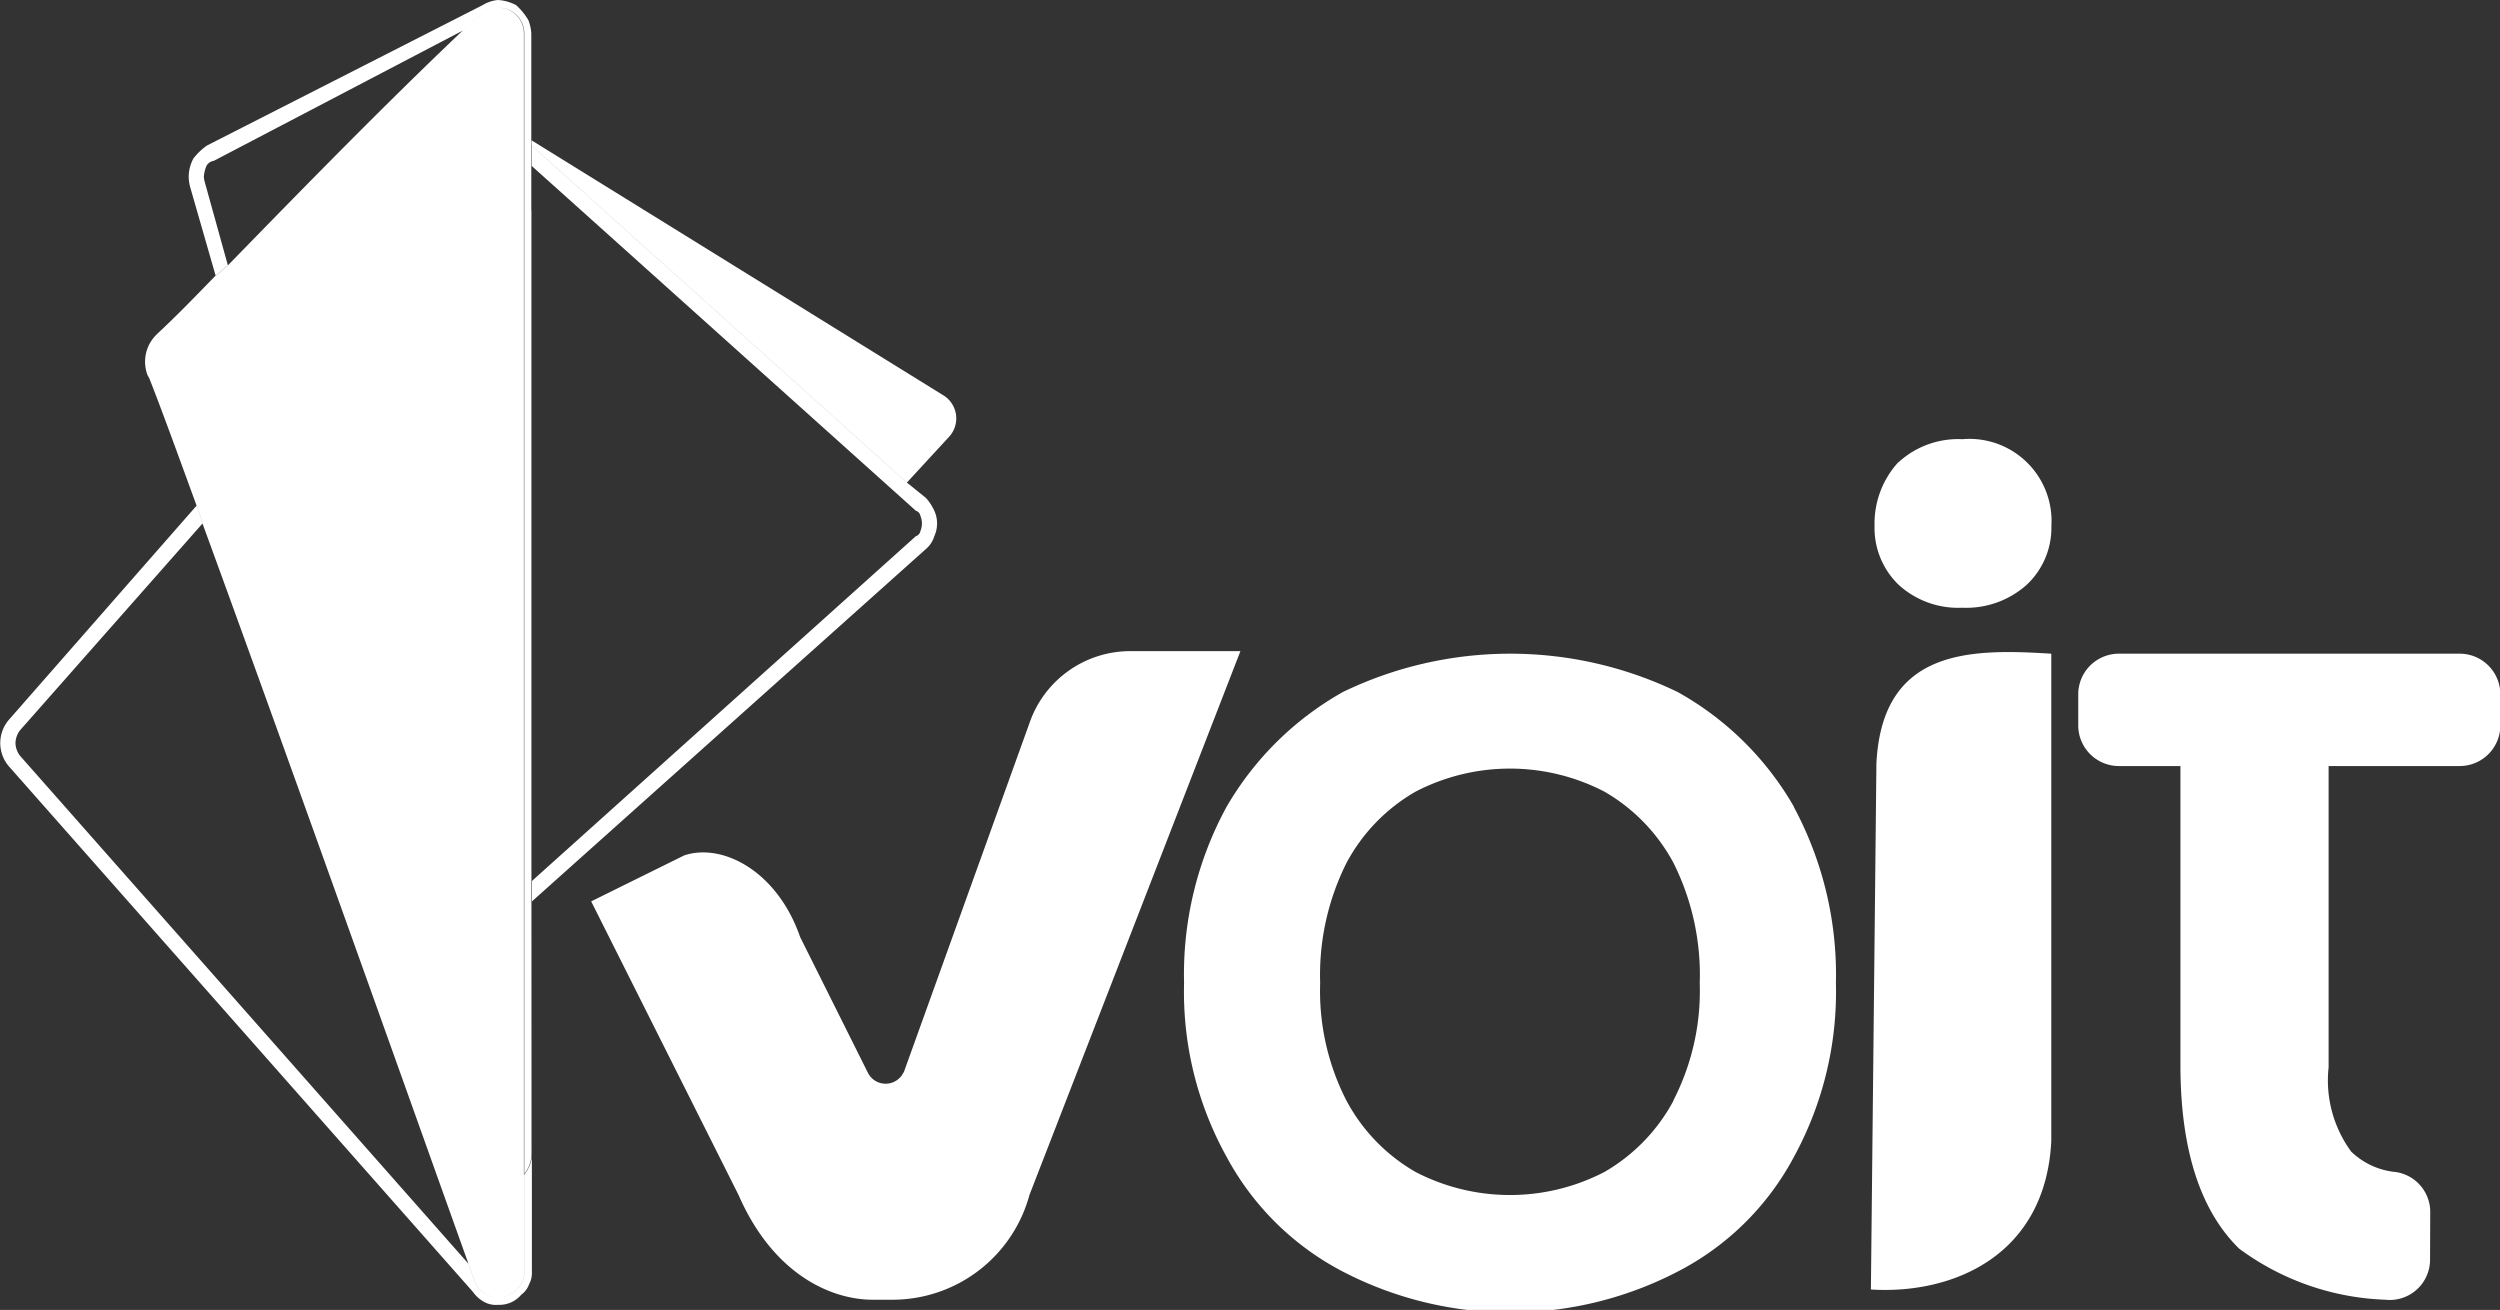
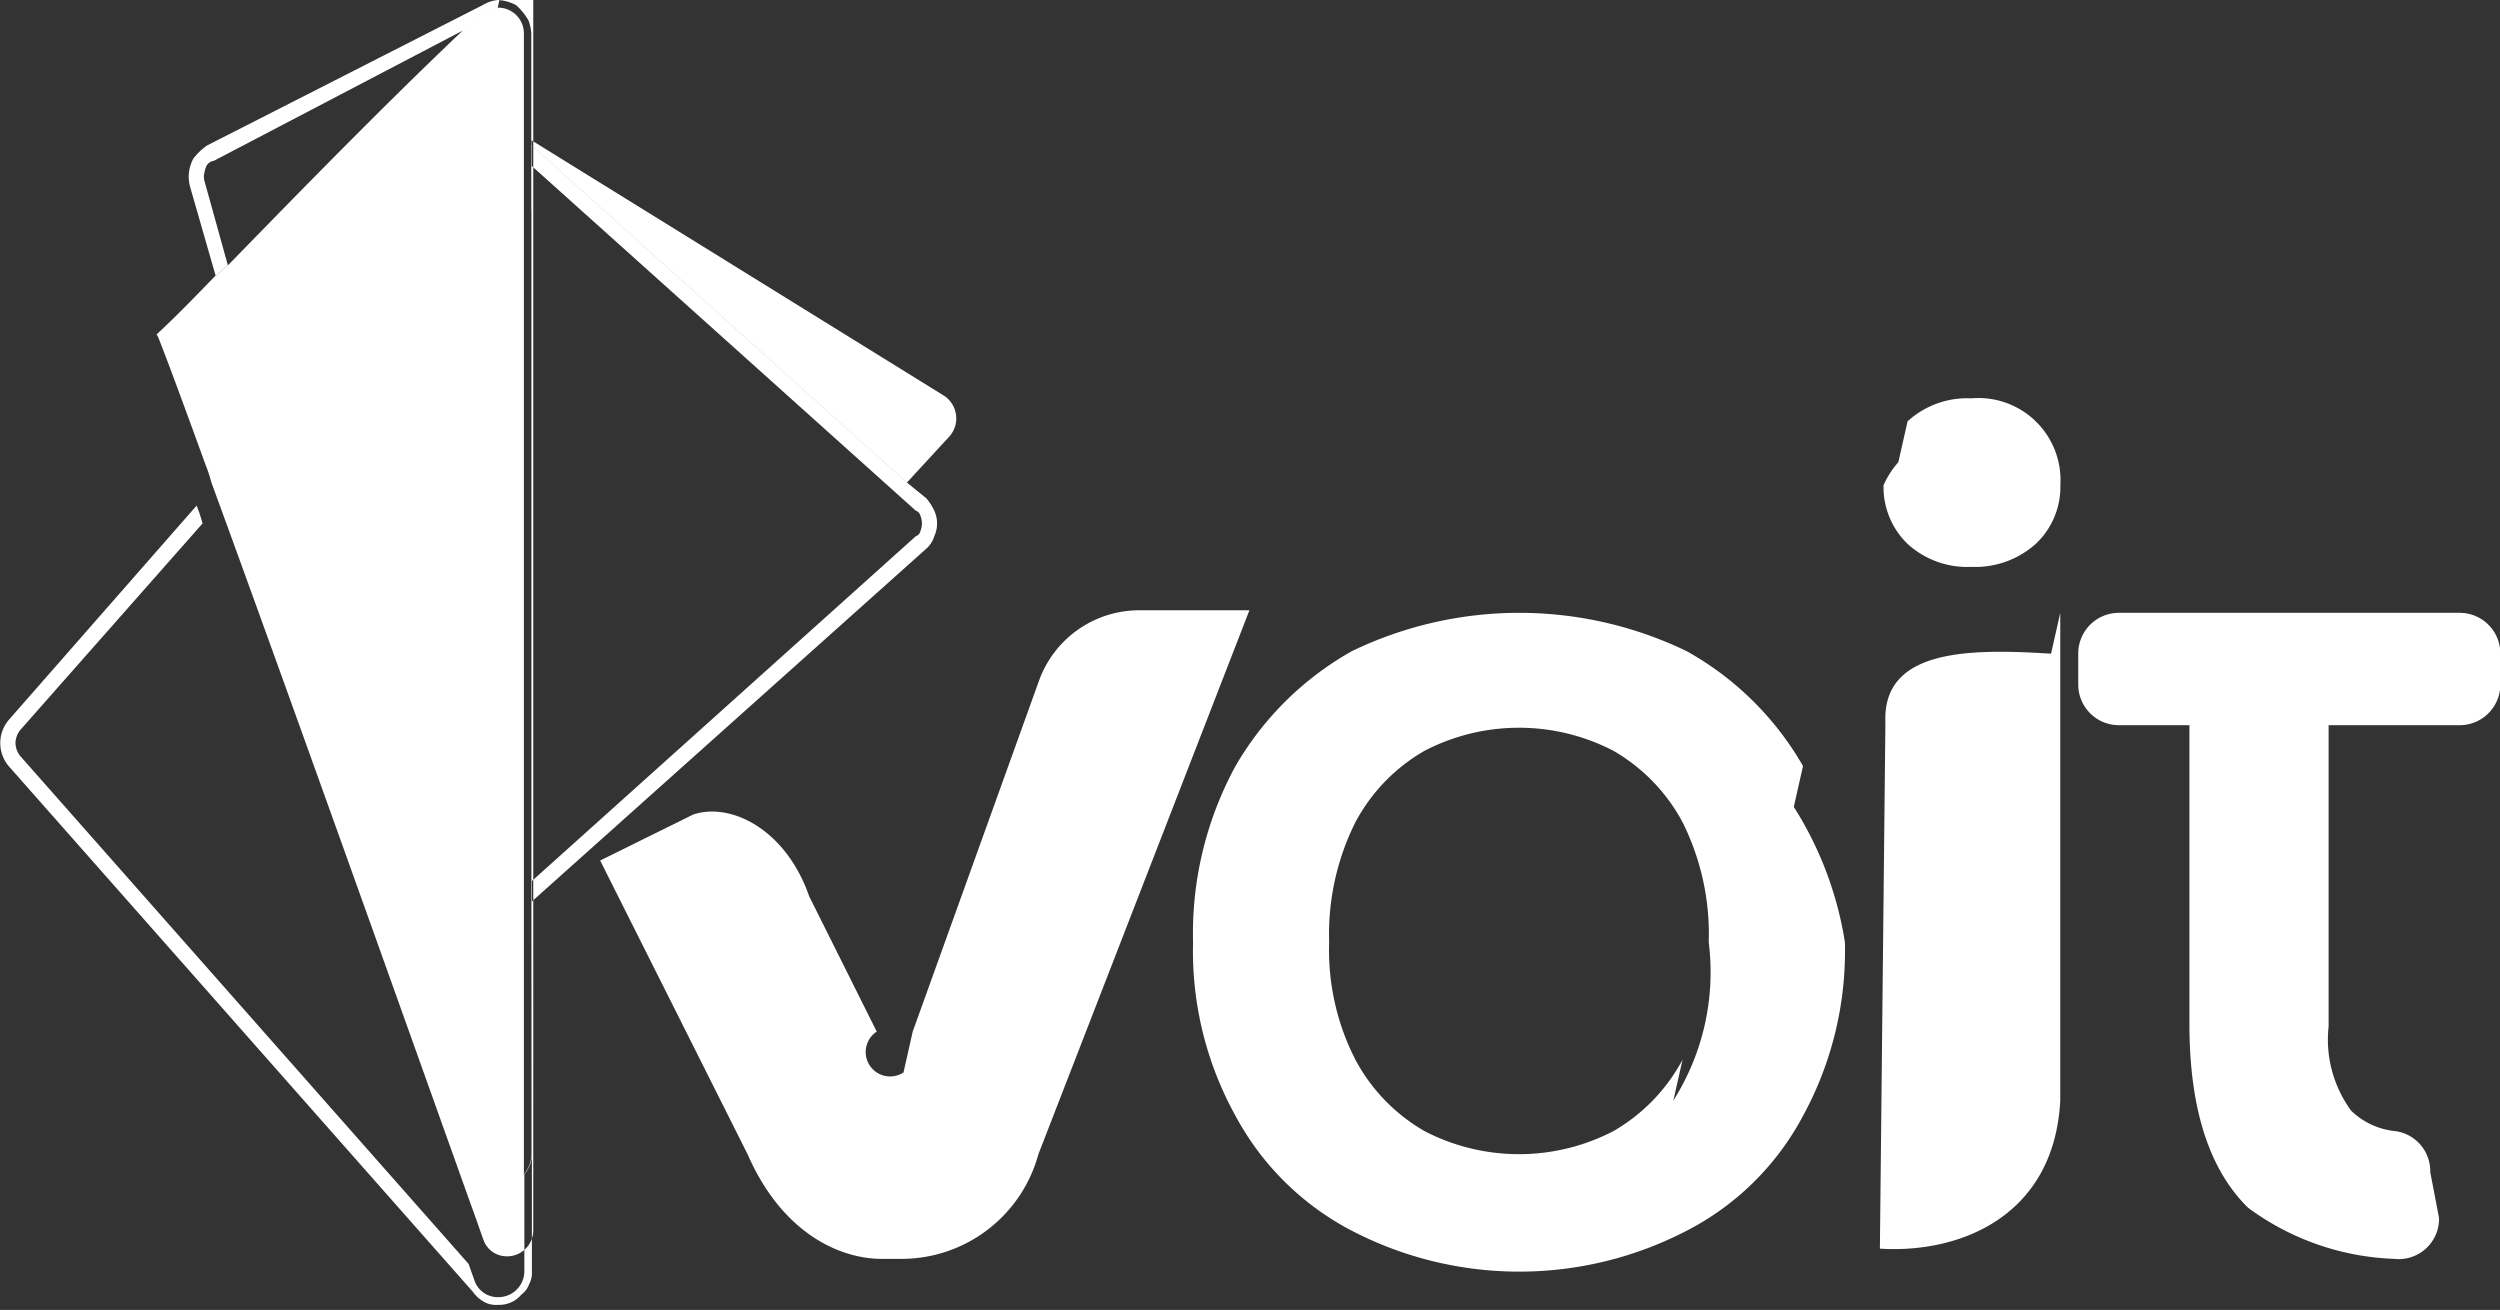
<svg xmlns="http://www.w3.org/2000/svg" width="97.906" height="51.3" viewBox="0 0 97.906 51.3">
  <rect x="0" y="0" width="97.906" height="51.3" fill="#333333" stroke="none" />
  <defs>
    <style>      .cls-1 {        fill: #fff;        fill-rule: evenodd;      }    </style>
  </defs>
-   <path id="logo-voit.svg" class="cls-1" d="M380.227,11020v0.2l14.694,13.2,1.659-1.8a1.063,1.063,0,0,0-.2-1.6l-16.149-10m0,0.2v0.8l15.04,13.5a0.262,0.262,0,0,1,.18.2,0.78,0.78,0,0,1,0,.6,0.262,0.262,0,0,1-.18.2l-15.032,13.5v0.8l15.429-13.8a1.06,1.06,0,0,0,.327-0.5,1.2,1.2,0,0,0,0-1,2.009,2.009,0,0,0-.327-0.5l-0.743-.6-14.694-13.2m0,2.5,0.007,37a1.228,1.228,0,0,1-.114.5,2.011,2.011,0,0,1-.183.3c0,1.3,0,2.6,0,3.8a1.019,1.019,0,0,1-1.031,1,0.963,0.963,0,0,1-.938-0.7s-0.075-.2-0.213-0.6l-17.567-19.9a0.846,0.846,0,0,1-.18-0.5,0.856,0.856,0,0,1,.178-0.5l7.148-8.1a6.3,6.3,0,0,0-.231-0.7l-7.363,8.4a1.4,1.4,0,0,0,0,1.8l0.223-.2,0.223-.2-0.223.2-0.223.2,18.189,20.6a1.28,1.28,0,0,0,.459.4,0.959,0.959,0,0,0,.52.1h0a1.122,1.122,0,0,0,.912-0.4,0.848,0.848,0,0,0,.3-0.4,0.945,0.945,0,0,0,.112-0.5v-41.5a0.562,0.562,0,0,0-.008-0.1m-1.319-8.2a1.4,1.4,0,0,0-.6.2h0l-10.8,5.5a2.507,2.507,0,0,0-.524.5,1.508,1.508,0,0,0-.189.7,1.612,1.612,0,0,0,.05.4l1.006,3.5c0.16-.1.32-0.3,0.481-0.4l-0.916-3.3a0.764,0.764,0,0,1-.027-0.2,1.349,1.349,0,0,1,.1-0.4,0.379,0.379,0,0,1,.287-0.2l9.748-5.1,0.683-.6a0.987,0.987,0,0,1,.689-0.3,1.008,1.008,0,0,1,1.026,1c0,7.7,0,16,0,23.7,0,6.1,0,14.2,0,21a2.011,2.011,0,0,0,.183-0.3,1.228,1.228,0,0,0,.114-0.5l-0.007-37v-6.9a1.812,1.812,0,0,0-.109-0.5,2.453,2.453,0,0,0-.488-0.6,1.72,1.72,0,0,0-.72-0.2h0m0,0.3a0.987,0.987,0,0,0-.689.3l-0.683.6c-3.055,2.9-6.181,6.1-9.2,9.2-0.161.1-.321,0.3-0.481,0.4-0.778.8-1.549,1.6-2.308,2.3H365.54a1.478,1.478,0,0,0-.352,1.6l0.058,0.1c0.361,0.9,1.021,2.7,1.858,5a6.3,6.3,0,0,1,.231.7c3.369,9.2,9.233,25.7,10.421,29,0.138,0.4.213,0.6,0.213,0.6a0.963,0.963,0,0,0,.938.7,1.019,1.019,0,0,0,1.031-1c0-1.2,0-2.5,0-3.8,0-6.8,0-14.9,0-21,0-7.7,0-16,0-23.7a1.008,1.008,0,0,0-1.026-1m15.886,41.7,4.931-13.7a4.174,4.174,0,0,1,3.95-2.8h4.305l-8.263,21.3a5.557,5.557,0,0,1-5.306,4.1h-0.841c-1.525,0-3.843-.9-5.244-4.1l-5.772-11.5,3.642-1.8c1.488-.5,3.642.6,4.543,3.2l2.646,5.3A0.776,0.776,0,0,0,394.789,11056.5Zm44.941-16.4v19.1c-0.233,4.5-3.885,6-7.064,5.8l0.216-20.6C433.114,11039.9,436.55,11039.9,439.73,11040.1Zm14.834,23.7a1.58,1.58,0,0,1-1.758,1.6,10.224,10.224,0,0,1-5.718-2q-2.3-2.25-2.3-7.2v-11.7H442.4a1.592,1.592,0,0,1-1.605-1.6v-1.2a1.592,1.592,0,0,1,1.605-1.6h13.325a1.592,1.592,0,0,1,1.6,1.6v1.2a1.592,1.592,0,0,1-1.6,1.6H450.6v11.8a4.71,4.71,0,0,0,.885,3.3,2.9,2.9,0,0,0,1.748.8,1.581,1.581,0,0,1,1.347,1.6Zm-24.909-17.7a11.945,11.945,0,0,0-4.559-4.5,15.066,15.066,0,0,0-13.107,0,12.147,12.147,0,0,0-4.558,4.5,13.7,13.7,0,0,0-1.663,6.9,13.314,13.314,0,0,0,1.663,6.8,10.853,10.853,0,0,0,4.558,4.5,14.221,14.221,0,0,0,13.107,0,10.7,10.7,0,0,0,4.559-4.5,13.479,13.479,0,0,0,1.641-6.8A13.866,13.866,0,0,0,429.655,11046.1Zm-4.717,11.5a7.074,7.074,0,0,1-2.713,2.8,8.027,8.027,0,0,1-7.386,0,7.035,7.035,0,0,1-2.713-2.8,9.393,9.393,0,0,1-1.028-4.6,9.8,9.8,0,0,1,1.028-4.7,7.035,7.035,0,0,1,2.713-2.8,8.027,8.027,0,0,1,7.386,0,7.074,7.074,0,0,1,2.713,2.8,9.805,9.805,0,0,1,1.025,4.7A9.394,9.394,0,0,1,424.938,11057.6Zm8.812-25a3.463,3.463,0,0,1,2.5-.9,3.214,3.214,0,0,1,3.484,3.4,3.058,3.058,0,0,1-.965,2.3,3.548,3.548,0,0,1-2.519.9,3.463,3.463,0,0,1-2.5-.9,3.092,3.092,0,0,1-.941-2.3A3.559,3.559,0,0,1,433.75,11032.6Z" transform="translate(-359.406 -11014.5)" />
+   <path id="logo-voit.svg" class="cls-1" d="M380.227,11020v0.2l14.694,13.2,1.659-1.8a1.063,1.063,0,0,0-.2-1.6l-16.149-10m0,0.2v0.8l15.04,13.5a0.262,0.262,0,0,1,.18.2,0.78,0.78,0,0,1,0,.6,0.262,0.262,0,0,1-.18.2l-15.032,13.5v0.8l15.429-13.8a1.06,1.06,0,0,0,.327-0.5,1.2,1.2,0,0,0,0-1,2.009,2.009,0,0,0-.327-0.5l-0.743-.6-14.694-13.2m0,2.5,0.007,37a1.228,1.228,0,0,1-.114.5,2.011,2.011,0,0,1-.183.3c0,1.3,0,2.6,0,3.8a1.019,1.019,0,0,1-1.031,1,0.963,0.963,0,0,1-.938-0.7s-0.075-.2-0.213-0.6l-17.567-19.9a0.846,0.846,0,0,1-.18-0.5,0.856,0.856,0,0,1,.178-0.5l7.148-8.1a6.3,6.3,0,0,0-.231-0.7l-7.363,8.4a1.4,1.4,0,0,0,0,1.8l0.223-.2,0.223-.2-0.223.2-0.223.2,18.189,20.6a1.28,1.28,0,0,0,.459.4,0.959,0.959,0,0,0,.52.1h0a1.122,1.122,0,0,0,.912-0.4,0.848,0.848,0,0,0,.3-0.4,0.945,0.945,0,0,0,.112-0.5v-41.5a0.562,0.562,0,0,0-.008-0.1m-1.319-8.2a1.4,1.4,0,0,0-.6.2h0l-10.8,5.5a2.507,2.507,0,0,0-.524.5,1.508,1.508,0,0,0-.189.7,1.612,1.612,0,0,0,.05.4l1.006,3.5c0.16-.1.32-0.3,0.481-0.4l-0.916-3.3a0.764,0.764,0,0,1-.027-0.2,1.349,1.349,0,0,1,.1-0.4,0.379,0.379,0,0,1,.287-0.2l9.748-5.1,0.683-.6a0.987,0.987,0,0,1,.689-0.3,1.008,1.008,0,0,1,1.026,1c0,7.7,0,16,0,23.7,0,6.1,0,14.2,0,21a2.011,2.011,0,0,0,.183-0.3,1.228,1.228,0,0,0,.114-0.5l-0.007-37v-6.9a1.812,1.812,0,0,0-.109-0.5,2.453,2.453,0,0,0-.488-0.6,1.72,1.72,0,0,0-.72-0.2h0m0,0.3a0.987,0.987,0,0,0-.689.3l-0.683.6c-3.055,2.9-6.181,6.1-9.2,9.2-0.161.1-.321,0.3-0.481,0.4-0.778.8-1.549,1.6-2.308,2.3H365.54l0.058,0.1c0.361,0.9,1.021,2.7,1.858,5a6.3,6.3,0,0,1,.231.7c3.369,9.2,9.233,25.7,10.421,29,0.138,0.4.213,0.6,0.213,0.6a0.963,0.963,0,0,0,.938.7,1.019,1.019,0,0,0,1.031-1c0-1.2,0-2.5,0-3.8,0-6.8,0-14.9,0-21,0-7.7,0-16,0-23.7a1.008,1.008,0,0,0-1.026-1m15.886,41.7,4.931-13.7a4.174,4.174,0,0,1,3.95-2.8h4.305l-8.263,21.3a5.557,5.557,0,0,1-5.306,4.1h-0.841c-1.525,0-3.843-.9-5.244-4.1l-5.772-11.5,3.642-1.8c1.488-.5,3.642.6,4.543,3.2l2.646,5.3A0.776,0.776,0,0,0,394.789,11056.5Zm44.941-16.4v19.1c-0.233,4.5-3.885,6-7.064,5.8l0.216-20.6C433.114,11039.9,436.55,11039.9,439.73,11040.1Zm14.834,23.7a1.58,1.58,0,0,1-1.758,1.6,10.224,10.224,0,0,1-5.718-2q-2.3-2.25-2.3-7.2v-11.7H442.4a1.592,1.592,0,0,1-1.605-1.6v-1.2a1.592,1.592,0,0,1,1.605-1.6h13.325a1.592,1.592,0,0,1,1.6,1.6v1.2a1.592,1.592,0,0,1-1.6,1.6H450.6v11.8a4.71,4.71,0,0,0,.885,3.3,2.9,2.9,0,0,0,1.748.8,1.581,1.581,0,0,1,1.347,1.6Zm-24.909-17.7a11.945,11.945,0,0,0-4.559-4.5,15.066,15.066,0,0,0-13.107,0,12.147,12.147,0,0,0-4.558,4.5,13.7,13.7,0,0,0-1.663,6.9,13.314,13.314,0,0,0,1.663,6.8,10.853,10.853,0,0,0,4.558,4.5,14.221,14.221,0,0,0,13.107,0,10.7,10.7,0,0,0,4.559-4.5,13.479,13.479,0,0,0,1.641-6.8A13.866,13.866,0,0,0,429.655,11046.1Zm-4.717,11.5a7.074,7.074,0,0,1-2.713,2.8,8.027,8.027,0,0,1-7.386,0,7.035,7.035,0,0,1-2.713-2.8,9.393,9.393,0,0,1-1.028-4.6,9.8,9.8,0,0,1,1.028-4.7,7.035,7.035,0,0,1,2.713-2.8,8.027,8.027,0,0,1,7.386,0,7.074,7.074,0,0,1,2.713,2.8,9.805,9.805,0,0,1,1.025,4.7A9.394,9.394,0,0,1,424.938,11057.6Zm8.812-25a3.463,3.463,0,0,1,2.5-.9,3.214,3.214,0,0,1,3.484,3.4,3.058,3.058,0,0,1-.965,2.3,3.548,3.548,0,0,1-2.519.9,3.463,3.463,0,0,1-2.5-.9,3.092,3.092,0,0,1-.941-2.3A3.559,3.559,0,0,1,433.75,11032.6Z" transform="translate(-359.406 -11014.5)" />
</svg>